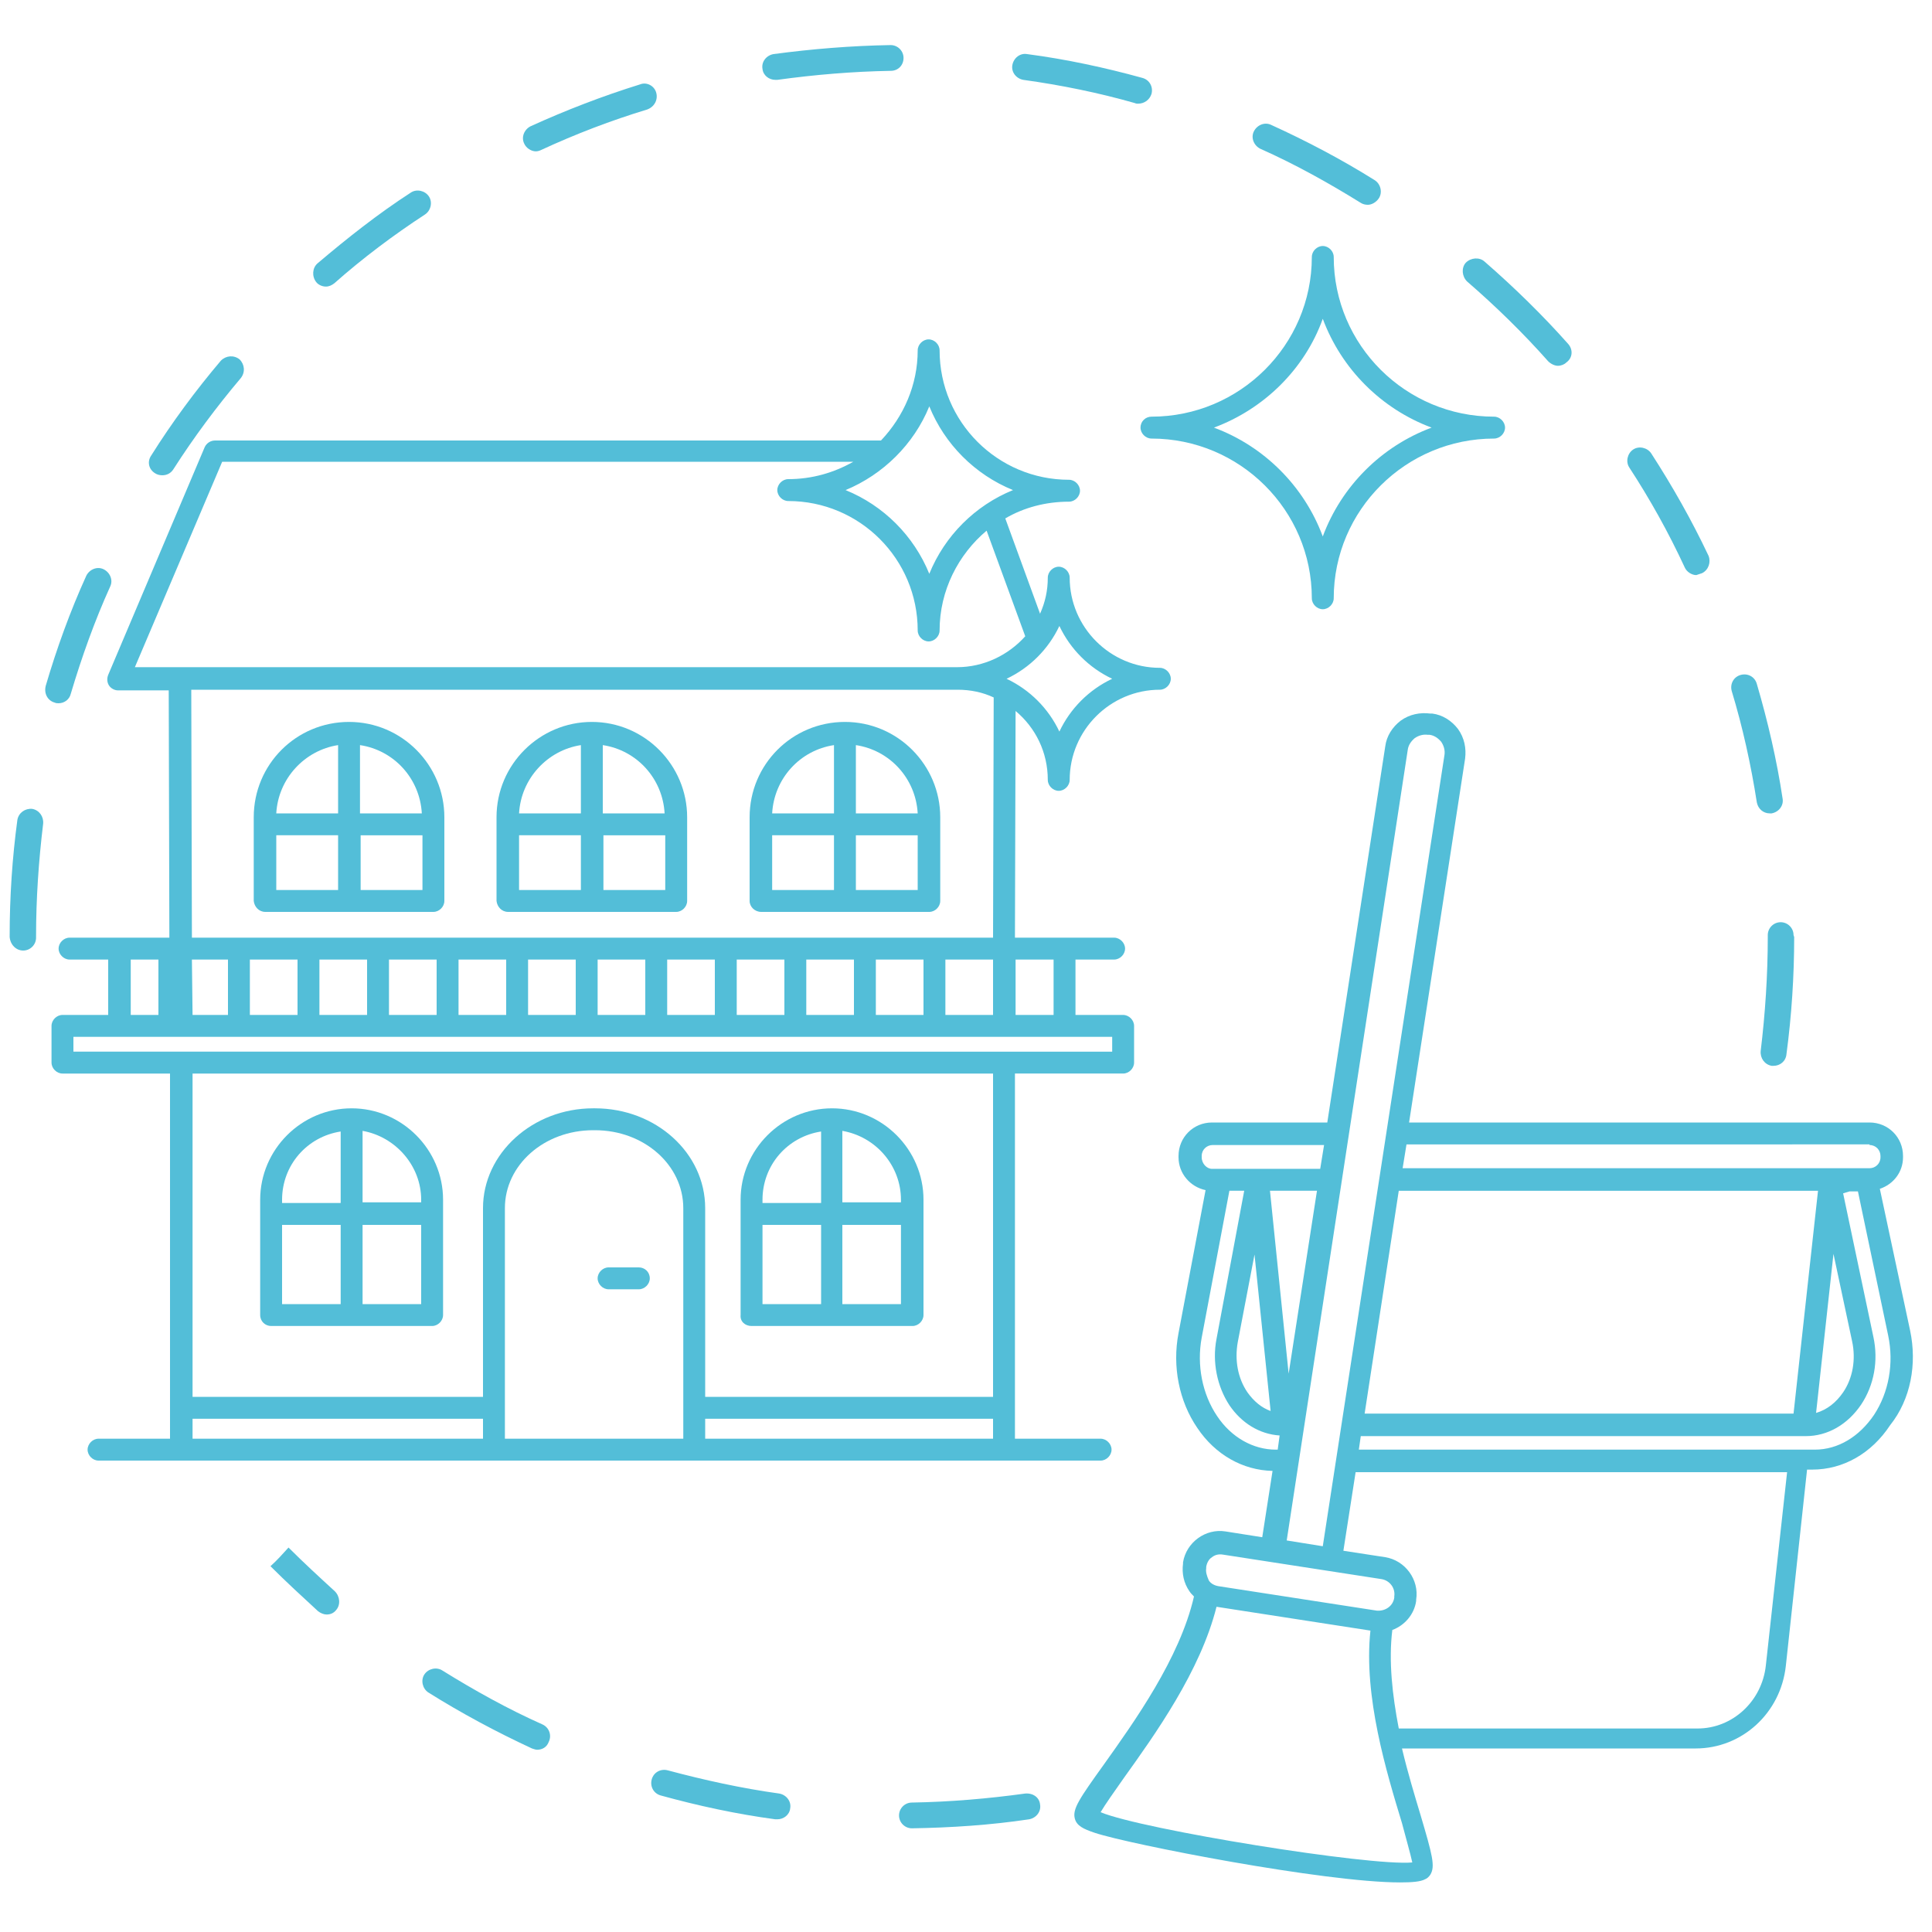
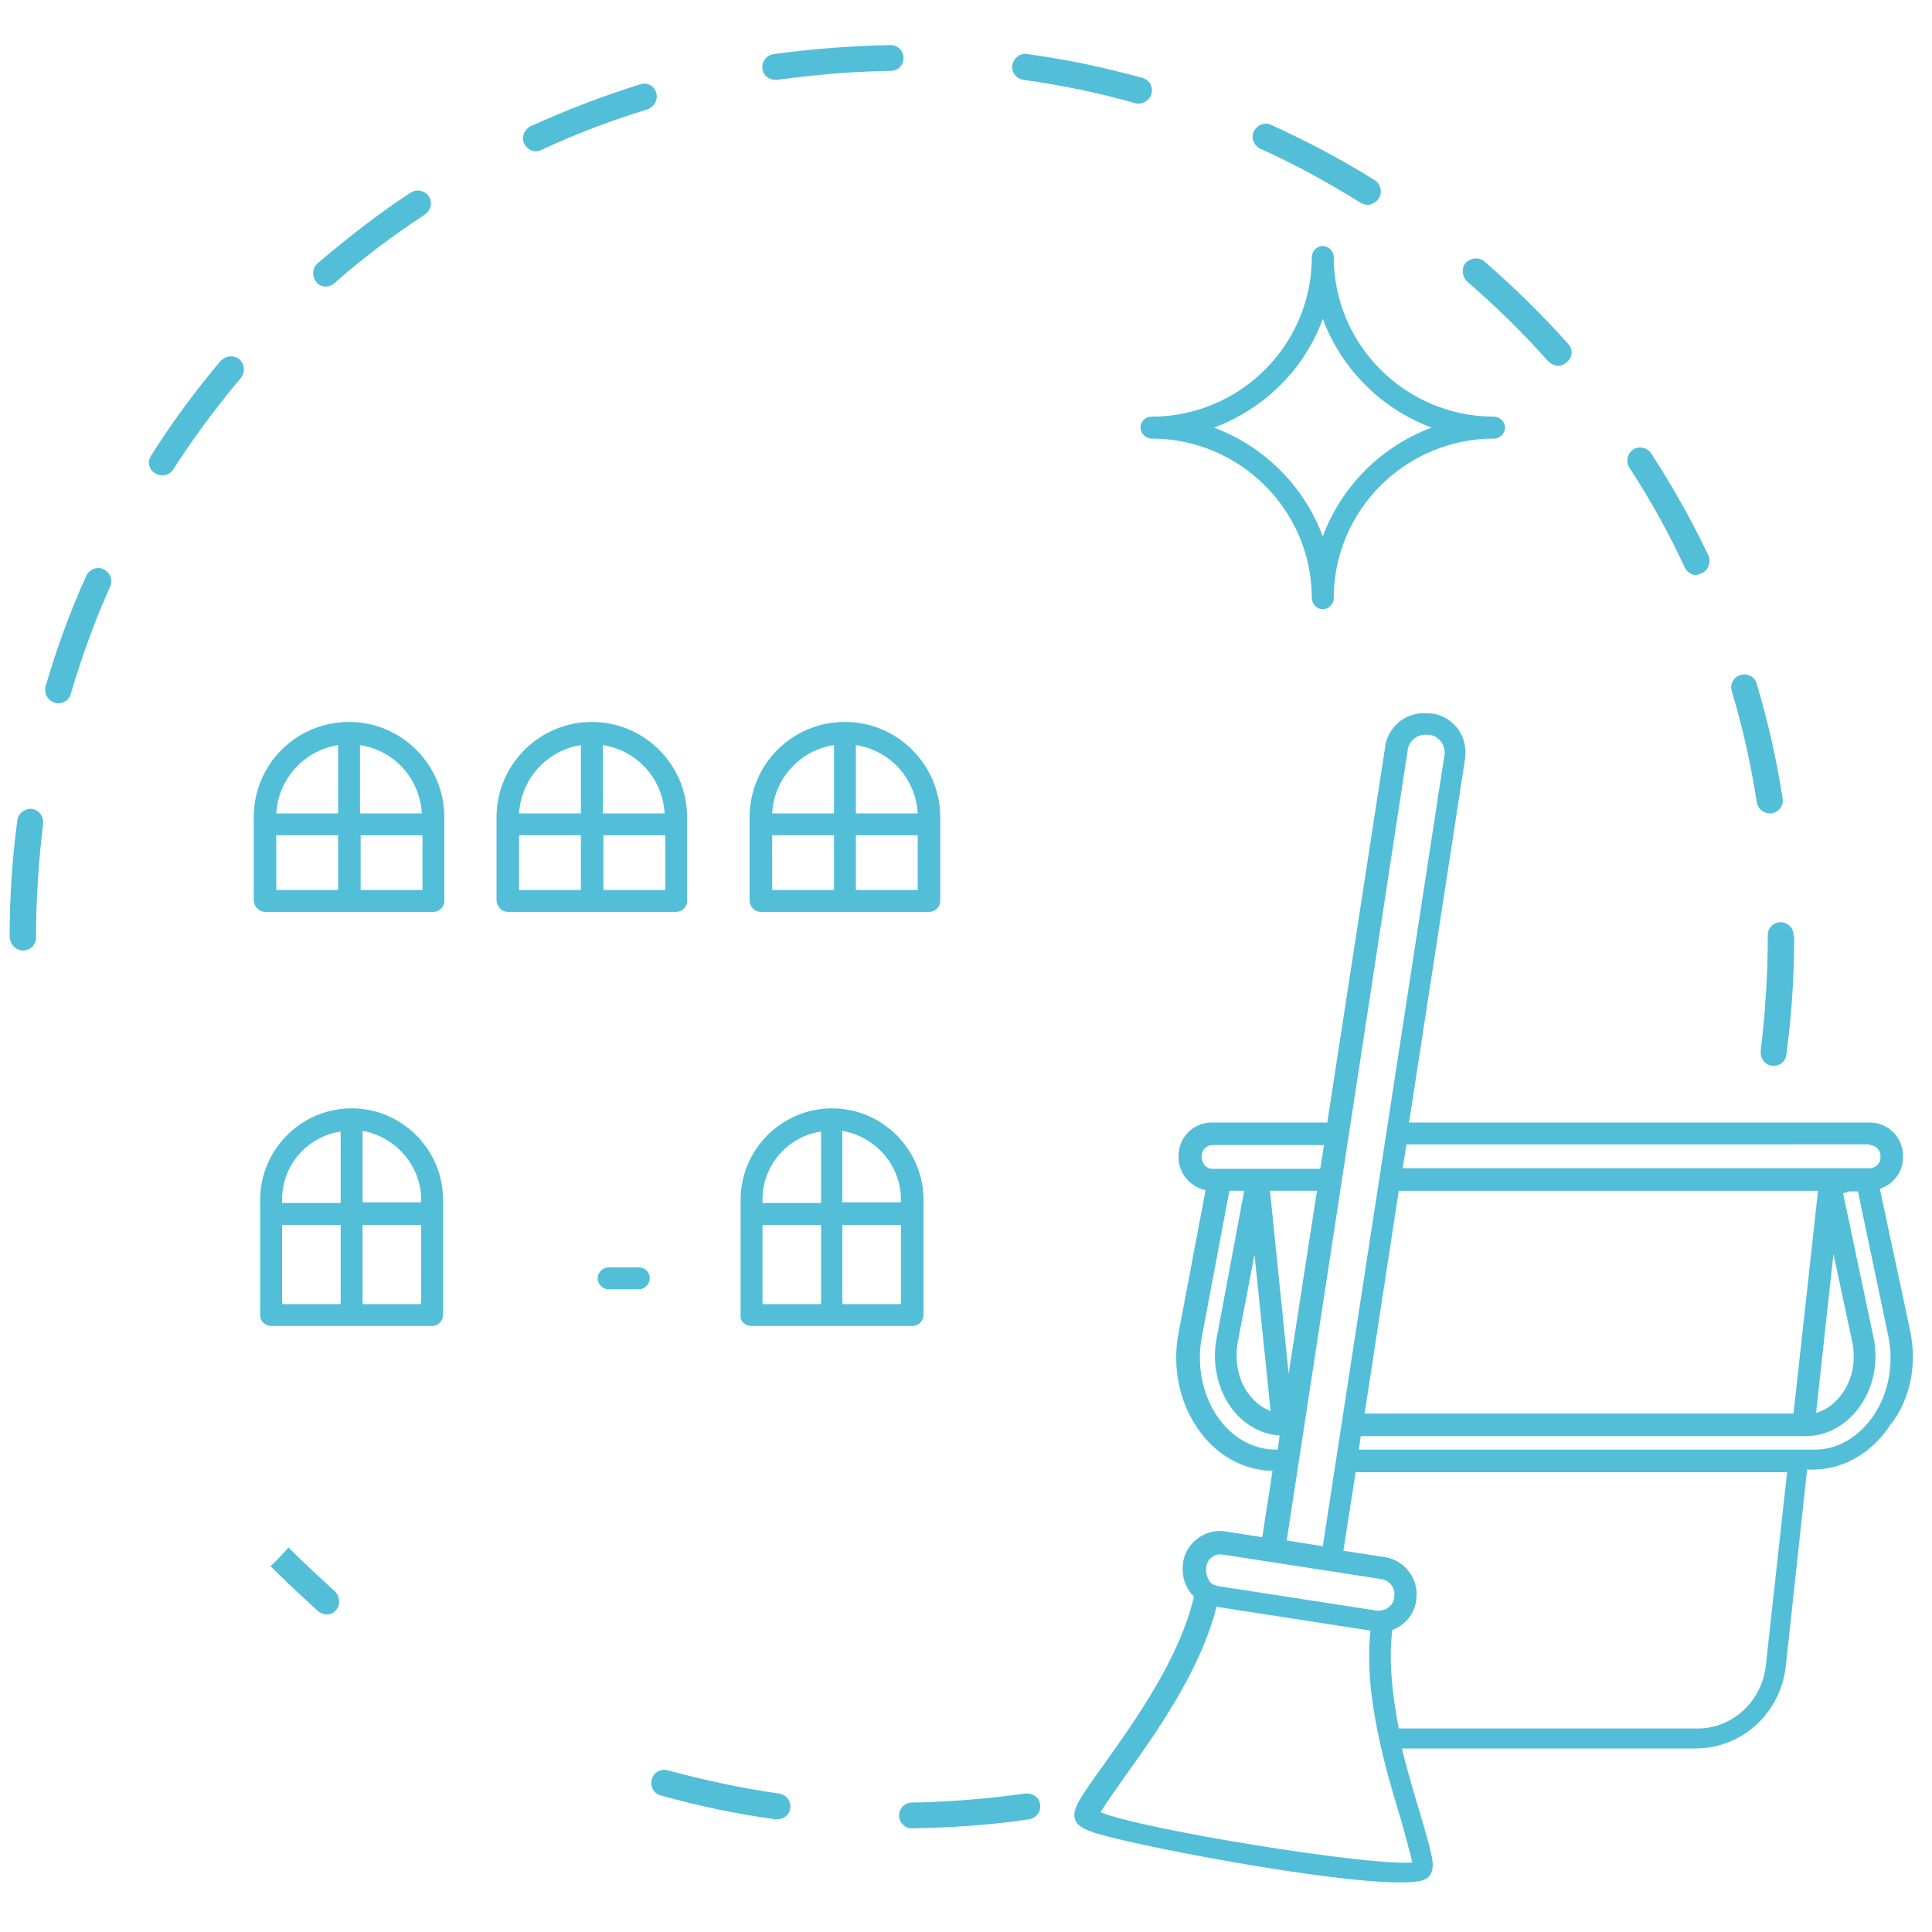
<svg xmlns="http://www.w3.org/2000/svg" version="1.1" id="Ebene_1" x="0px" y="0px" viewBox="0 0 300 300" style="enable-background:new 0 0 300 300;" xml:space="preserve" width="75" height="75">
  <style type="text/css">
	.st0{fill:#53BED8;}
</style>
  <g>
    <g>
-       <path class="st0" d="M84.3,267.8c-5.4-2.4-10.6-5.3-15.6-8.4c-0.9-0.6-2.2-0.3-2.8,0.6c-0.6,0.9-0.3,2.2,0.6,2.8    c5.1,3.2,10.5,6.1,16.1,8.7c0.3,0.1,0.6,0.2,0.8,0.2c0.8,0,1.5-0.4,1.8-1.2C85.7,269.5,85.3,268.3,84.3,267.8z" />
      <path class="st0" d="M101.9,14.4c-0.3-1.1-1.5-1.7-2.5-1.3c-5.8,1.8-11.5,4-17,6.5c-1,0.5-1.5,1.7-1,2.7c0.3,0.7,1.1,1.2,1.8,1.2    c0.3,0,0.6-0.1,0.8-0.2c5.4-2.5,10.9-4.6,16.5-6.3C101.6,16.6,102.2,15.5,101.9,14.4z" />
      <path class="st0" d="M3.6,147.6c1.1,0,2-0.9,2-2v-0.2c0-5.9,0.4-11.7,1.1-17.5c0.1-1.1-0.6-2.1-1.7-2.3c-1.1-0.1-2.1,0.6-2.3,1.7    c-0.8,5.9-1.2,12-1.2,18v0.2C1.6,146.7,2.5,147.6,3.6,147.6z" />
      <path class="st0" d="M121,278.5c-5.8-0.8-11.7-2.1-17.3-3.6c-1.1-0.3-2.2,0.3-2.5,1.4c-0.3,1.1,0.3,2.2,1.4,2.5    c5.8,1.6,11.8,2.9,17.8,3.7c0.1,0,0.2,0,0.3,0c1,0,1.9-0.7,2-1.7C122.9,279.7,122.1,278.7,121,278.5z" />
      <path class="st0" d="M24.1,73.5c0.3,0.2,0.7,0.3,1.1,0.3c0.7,0,1.3-0.3,1.7-0.9c3.2-5,6.7-9.7,10.5-14.2c0.7-0.9,0.6-2.1-0.2-2.9    c-0.9-0.7-2.1-0.6-2.9,0.2c-3.9,4.6-7.6,9.6-10.8,14.7C22.8,71.7,23.1,72.9,24.1,73.5z" />
      <path class="st0" d="M272.8,124.6c0.2,1,1,1.7,2,1.7c0.1,0,0.2,0,0.3,0c1.1-0.2,1.9-1.2,1.7-2.3c-0.9-6-2.3-12-4-17.8    c-0.3-1.1-1.4-1.7-2.5-1.4c-1.1,0.3-1.7,1.4-1.4,2.5C270.6,112.9,271.9,118.8,272.8,124.6z" />
      <path class="st0" d="M50.6,44.5c0.5,0,0.9-0.2,1.3-0.5c4.4-3.9,9.2-7.5,14.1-10.7c0.9-0.6,1.2-1.9,0.6-2.8    c-0.6-0.9-1.9-1.2-2.8-0.6c-5.1,3.3-9.9,7.1-14.5,11c-0.8,0.7-0.9,2-0.2,2.9C49.4,44.2,50,44.5,50.6,44.5z" />
      <path class="st0" d="M8.5,109.1c0.2,0.1,0.4,0.1,0.6,0.1c0.9,0,1.7-0.6,1.9-1.5c1.7-5.7,3.7-11.3,6.1-16.6c0.5-1,0-2.2-1-2.7    c-1-0.5-2.2,0-2.7,1c-2.5,5.5-4.6,11.3-6.3,17.1C6.8,107.7,7.4,108.8,8.5,109.1z" />
      <path class="st0" d="M140.3,9c0-1.1-0.9-2-2-2h0c-6.1,0.1-12.2,0.6-18.2,1.4c-1.1,0.2-1.9,1.2-1.7,2.3c0.1,1,1,1.7,2,1.7    c0.1,0,0.2,0,0.3,0c5.8-0.8,11.7-1.3,17.6-1.4C139.5,11,140.3,10.1,140.3,9z" />
      <path class="st0" d="M44.8,240.3c-0.9,1-1.8,2-2.8,2.9c2.4,2.4,4.9,4.7,7.4,7c0.4,0.3,0.9,0.5,1.3,0.5c0.6,0,1.1-0.2,1.5-0.7    c0.7-0.8,0.6-2.1-0.2-2.9C49.6,244.9,47.2,242.7,44.8,240.3z" />
      <path class="st0" d="M159.2,278.5c-5.8,0.8-11.7,1.3-17.6,1.4c-1.1,0-2,0.9-2,2c0,1.1,0.9,2,2,2h0c6.1-0.1,12.2-0.5,18.2-1.4    c1.1-0.2,1.9-1.2,1.7-2.3C161.4,279.1,160.4,278.4,159.2,278.5z" />
      <path class="st0" d="M264.3,89c1-0.5,1.4-1.7,1-2.7c-2.6-5.5-5.6-10.8-8.9-15.9c-0.6-0.9-1.9-1.2-2.8-0.6    c-0.9,0.6-1.2,1.9-0.6,2.8c3.2,4.9,6.1,10.1,8.6,15.5c0.3,0.7,1.1,1.2,1.8,1.2C263.7,89.2,264,89.1,264.3,89z" />
      <path class="st0" d="M243.5,53.4c-4-4.5-8.4-8.8-13-12.8c-0.8-0.7-2.1-0.6-2.9,0.2c-0.7,0.8-0.6,2.1,0.2,2.9    c4.5,3.9,8.7,8,12.6,12.4c0.4,0.4,1,0.7,1.5,0.7c0.5,0,1-0.2,1.3-0.5C244.2,55.6,244.3,54.3,243.5,53.4z" />
      <path class="st0" d="M278.5,145.2c0-1.1-0.9-2-2-2c-1.1,0-2,0.9-2,2l0,0.3c0,5.9-0.4,11.9-1.1,17.7c-0.1,1.1,0.6,2.1,1.7,2.3    c0.1,0,0.2,0,0.3,0c1,0,1.9-0.7,2-1.8c0.8-6,1.2-12.1,1.2-18.2L278.5,145.2z" />
      <path class="st0" d="M178.8,14.6c0.3-1.1-0.3-2.2-1.4-2.5c-5.8-1.6-11.8-2.9-17.9-3.7c-1.1-0.2-2.1,0.6-2.3,1.7    c-0.2,1.1,0.6,2.1,1.7,2.3c5.8,0.8,11.7,2,17.3,3.6c0.2,0.1,0.4,0.1,0.5,0.1C177.7,16.1,178.5,15.5,178.8,14.6z" />
      <path class="st0" d="M214.1,30.8c0.6-0.9,0.3-2.2-0.6-2.8c-5.1-3.2-10.6-6.1-16.1-8.6c-1-0.5-2.2,0-2.7,1s0,2.2,1,2.7    c5.4,2.4,10.6,5.3,15.6,8.4c0.3,0.2,0.7,0.3,1.1,0.3C213,31.8,213.7,31.4,214.1,30.8z" />
    </g>
    <path class="st0" d="M177.1,66.4c0,0.9,0.8,1.7,1.7,1.7c13.7,0,24.9,11.1,24.9,24.8c0,0.9,0.8,1.7,1.7,1.7c0.9,0,1.7-0.8,1.7-1.7   c0-13.7,11.2-24.8,24.9-24.8c0.9,0,1.7-0.8,1.7-1.7c0-0.9-0.8-1.7-1.7-1.7c-13.7,0-24.9-11.1-24.9-24.8c0-0.9-0.8-1.7-1.7-1.7   c-0.9,0-1.7,0.8-1.7,1.7c0,13.7-11.2,24.8-24.9,24.8C177.9,64.7,177.1,65.4,177.1,66.4z M205.4,49.5c2.9,7.8,9.1,14,16.9,16.9   c-7.8,2.9-14,9.1-16.9,16.9c-2.9-7.8-9.1-14-16.9-16.9C196.3,63.5,202.6,57.3,205.4,49.5z" />
    <path class="st0" d="M99.2,196.8h-4.7c-0.9,0-1.7,0.8-1.7,1.7c0,0.9,0.8,1.7,1.7,1.7h4.7c0.9,0,1.7-0.8,1.7-1.7   C100.9,197.5,100.1,196.8,99.2,196.8z" />
    <path class="st0" d="M296.6,206.6l-4.7-22c2.1-0.7,3.6-2.6,3.6-4.9v-0.2c0-2.9-2.3-5.2-5.2-5.2h-71.5l8.7-56.5   c0.2-1.6-0.1-3.2-1.1-4.6c-1-1.3-2.4-2.2-4-2.4l-0.3,0c-1.6-0.2-3.2,0.1-4.6,1.1c-1.3,1-2.2,2.4-2.4,4l-9,58.4h-17.9   c-2.9,0-5.2,2.3-5.2,5.2v0.2c0,2.5,1.8,4.6,4.2,5.1l-4.2,22.2c-1,5.2,0.1,10.6,2.9,14.7c2.8,4.2,7.1,6.6,11.7,6.7l-1.6,10.3   l-5.7-0.9c-3.1-0.5-6.1,1.7-6.6,4.8l0,0.2c-0.2,1.5,0.1,3,1,4.3c0.2,0.3,0.4,0.5,0.7,0.8c-2.2,9.6-9.3,19.5-14,26.1   c-3.8,5.3-4.9,6.9-4.5,8.4c0.3,1.1,1.3,1.6,3.1,2.2c5.4,1.8,35.7,7.7,47.4,7.7c1.8,0,3.2-0.1,3.9-0.5l0,0c0.3-0.1,0.6-0.4,0.8-0.7   c0.8-1.3,0.3-3.1-1.5-9.2c-0.9-3-2-6.6-2.9-10.4h45.6c7.2,0,13.2-5.5,14-12.8l3.3-30.5h0.8c4.8,0,9.2-2.5,12.1-6.9   C296.7,217.3,297.7,211.8,296.6,206.6z M290.3,177.8c1,0,1.7,0.8,1.7,1.7v0.2c0,1-0.8,1.7-1.7,1.7h-72.5l0.6-3.7H290.3z    M278.5,219.5h-66.6l5.3-34.6h65.1L278.5,219.5z M284.7,194.7l2.9,13.6c0.6,2.8,0.1,5.7-1.4,7.9c-1.1,1.6-2.5,2.7-4.2,3.2   L284.7,194.7z M186.6,179.7v-0.2c0-1,0.8-1.7,1.7-1.7h17.3l-0.6,3.7h-16.8C187.4,181.5,186.6,180.7,186.6,179.7z M197.3,219.1   c-1.4-0.5-2.6-1.5-3.6-2.9c-1.5-2.2-2-5-1.5-7.8l2.6-13.6L197.3,219.1z M197.2,184.9h7.3l-4.4,28.4L197.2,184.9z M198.1,225.1   c-3.5,0-6.9-1.9-9.1-5.2c-2.3-3.4-3.2-7.9-2.4-12.2l4.3-22.8h2.3l-4.3,23c-0.7,3.6,0.1,7.4,2,10.3c1.9,2.8,4.7,4.5,7.8,4.7   l-0.3,2.2H198.1z M218.6,116.4c0.1-0.7,0.5-1.3,1.1-1.8c0.6-0.4,1.3-0.6,2-0.5l0.3,0c0.7,0.1,1.3,0.5,1.8,1.1   c0.4,0.6,0.6,1.3,0.5,2l-18.9,122.9l-5.6-0.9L218.6,116.4z M187.3,243.5l0-0.2c0.1-0.6,0.4-1.2,0.9-1.5c0.5-0.4,1.1-0.5,1.7-0.4   l24.6,3.8c1.3,0.2,2.2,1.4,2,2.7l0,0.2c-0.2,1.3-1.4,2.1-2.7,2l-24.6-3.8c-0.6-0.1-1.2-0.4-1.5-0.9   C187.4,244.7,187.2,244.1,187.3,243.5z M219.3,289.2c-6.6,0.6-41.9-5.1-48.4-7.8c0.7-1.2,2.2-3.3,3.6-5.3   c4.8-6.7,11.9-16.6,14.4-26.6l23.9,3.7c-1.1,10.2,2.5,22,4.9,29.9C218.3,285.4,219,287.8,219.3,289.2z M274.2,258.6   c-0.6,5.6-5.2,9.8-10.6,9.8h-46.4c-1-5.2-1.6-10.5-1-15.3c1.9-0.7,3.4-2.4,3.7-4.5l0-0.2c0.5-3.1-1.7-6.1-4.8-6.6l-6.5-1l1.9-12.2   h67L274.2,258.6z M291,219.7c-2.3,3.4-5.6,5.4-9.2,5.4H211l0.3-2.1h69.1c3.4,0,6.5-1.8,8.6-4.9c2-3,2.7-6.8,1.9-10.5l-4.7-22.3   l1-0.3h1.3l4.7,22.4C294.1,211.7,293.3,216.2,291,219.7z" />
    <path class="st0" d="M118.2,141.6h26.1c0.9,0,1.7-0.8,1.7-1.7v-13c0-8.1-6.6-14.8-14.8-14.8s-14.8,6.6-14.8,14.8v13   C116.4,140.8,117.2,141.6,118.2,141.6z M119.9,129.7h9.6v8.5h-9.6V129.7z M142.5,138.2h-9.6v-8.5h9.6V138.2z M142.5,126.3h-9.6   v-10.6C138.2,116.5,142.2,120.9,142.5,126.3z M129.5,115.7v10.6h-9.6C120.2,120.9,124.2,116.5,129.5,115.7z" />
-     <path class="st0" d="M170.9,226.8c0.9,0,1.7-0.8,1.7-1.7c0-0.9-0.8-1.7-1.7-1.7h-13.3v-56.7h16.8c0.9,0,1.7-0.8,1.7-1.7v-5.7   c0-0.9-0.8-1.7-1.7-1.7H167V149h6c0.9,0,1.7-0.8,1.7-1.7c0-0.9-0.8-1.7-1.7-1.7h-15.4l0.1-35.2c3.1,2.6,5,6.4,5,10.7   c0,0.9,0.8,1.7,1.7,1.7c0.9,0,1.7-0.8,1.7-1.7c0-7.7,6.3-14,14-14c0.9,0,1.7-0.8,1.7-1.7c0-0.9-0.8-1.7-1.7-1.7   c-7.7,0-14-6.3-14-14c0-0.9-0.8-1.7-1.7-1.7c-0.9,0-1.7,0.8-1.7,1.7c0,2-0.4,3.8-1.2,5.6l-5.4-14.8c2.9-1.7,6.3-2.6,9.9-2.6   c0.9,0,1.7-0.8,1.7-1.7s-0.8-1.7-1.7-1.7c-11.1,0-20.1-9-20.1-20.1c0-0.9-0.8-1.7-1.7-1.7s-1.7,0.8-1.7,1.7c0,5.4-2.2,10.3-5.7,14   H33.4c-0.7,0-1.3,0.4-1.6,1l-15,35.4c-0.2,0.5-0.2,1.1,0.1,1.6c0.3,0.5,0.9,0.8,1.4,0.8h7.9l0.1,38.4H10.8c-0.9,0-1.7,0.8-1.7,1.7   c0,0.9,0.8,1.7,1.7,1.7h6v8.6H9.7c-0.9,0-1.7,0.8-1.7,1.7v5.7c0,0.9,0.8,1.7,1.7,1.7h16.7v56.7H15.3c-0.9,0-1.7,0.8-1.7,1.7   c0,0.9,0.8,1.7,1.7,1.7H170.9z M163.6,149v8.6h-5.9l0-8.6H163.6z M29.8,149h5.6v8.6h-5.5L29.8,149z M38.8,149h7.4v8.6h-7.4V149z    M49.6,149H57v8.6h-7.4V149z M60.4,149h7.4v8.6h-7.4V149z M71.2,149h7.4v8.6h-7.4V149z M82,149h7.4v8.6H82V149z M92.8,149h7.4v8.6   h-7.4V149z M103.6,149h7.4v8.6h-7.4V149z M114.4,149h7.4v8.6h-7.4V149z M125.2,149h7.4v8.6h-7.4V149z M136,149h7.4v8.6H136V149z    M146.8,149h7.4v8.6h-7.4V149z M164.5,97.2c1.7,3.6,4.6,6.5,8.2,8.2c-3.6,1.7-6.5,4.6-8.2,8.2c-1.7-3.6-4.6-6.5-8.2-8.2   C159.9,103.7,162.8,100.8,164.5,97.2z M144.3,63.1c2.4,5.9,7.1,10.6,13,13c-5.9,2.4-10.6,7.1-13,13c-2.4-5.9-7.1-10.6-13-13   C137.1,73.7,141.9,69,144.3,63.1z M20.9,103.7l13.6-32h98c-3,1.7-6.4,2.7-10.1,2.7c-0.9,0-1.7,0.8-1.7,1.7s0.8,1.7,1.7,1.7   c11.1,0,20.1,9,20.1,20.1c0,0.9,0.8,1.7,1.7,1.7s1.7-0.8,1.7-1.7c0-6.2,2.9-11.8,7.3-15.5l6,16.4c-2.6,2.9-6.4,4.8-10.6,4.8H20.9z    M29.7,107.1h119c2,0,3.9,0.4,5.6,1.2l-0.1,37.3H29.8L29.7,107.1z M20.3,149h4.3v8.6h-4.3V149z M11.4,163.3V161h161.3v2.3H11.4z    M154.2,166.7v50.2h-44.7v-29.3c0-8.6-7.7-15.5-17.1-15.5h-0.3c-9.4,0-17.1,7-17.1,15.5v29.3H29.9v-50.2H154.2z M29.9,223.4v-3.1   h45.1v3.1H29.9z M78.4,223.4v-35.8c0-6.7,6.1-12.1,13.7-12.1h0.3c7.6,0,13.7,5.4,13.7,12.1v35.8H78.4z M109.5,223.4v-3.1h44.7v3.1   H109.5z" />
    <path class="st0" d="M41.2,141.6h26.1c0.9,0,1.7-0.8,1.7-1.7v-13c0-8.1-6.6-14.8-14.8-14.8s-14.8,6.6-14.8,14.8v13   C39.5,140.8,40.2,141.6,41.2,141.6z M42.9,129.7h9.6v8.5h-9.6V129.7z M65.6,138.2h-9.6v-8.5h9.6V138.2z M65.5,126.3h-9.6v-10.6   C61.2,116.5,65.2,120.9,65.5,126.3z M52.5,115.7v10.6h-9.6C43.2,120.9,47.3,116.5,52.5,115.7z" />
    <path class="st0" d="M116.7,205.9h25c0.9,0,1.7-0.8,1.7-1.7v-17.9c0-7.8-6.4-14.2-14.2-14.2c-7.8,0-14.2,6.4-14.2,14.2v17.9   C114.9,205.2,115.7,205.9,116.7,205.9z M118.4,190.2h9.1v12.3h-9.1V190.2z M139.9,202.5h-9.1v-12.3h9.1V202.5z M139.9,186.3v0.4   h-9.1v-11.1C136,176.5,139.9,181,139.9,186.3z M118.4,186.3c0-5.4,3.9-9.8,9.1-10.6v11.1h-9.1V186.3z" />
    <path class="st0" d="M42.1,205.9h25c0.9,0,1.7-0.8,1.7-1.7v-17.9c0-7.8-6.4-14.2-14.2-14.2c-7.8,0-14.2,6.4-14.2,14.2v17.9   C40.4,205.2,41.2,205.9,42.1,205.9z M43.8,190.2h9.1v12.3h-9.1V190.2z M65.4,202.5h-9.1v-12.3h9.1V202.5z M65.4,186.3v0.4h-9.1   v-11.1C61.4,176.5,65.4,181,65.4,186.3z M43.8,186.3c0-5.4,3.9-9.8,9.1-10.6v11.1h-9.1V186.3z" />
    <path class="st0" d="M78.9,141.6H105c0.9,0,1.7-0.8,1.7-1.7v-13c0-8.1-6.6-14.8-14.8-14.8c-8.1,0-14.8,6.6-14.8,14.8v13   C77.2,140.8,77.9,141.6,78.9,141.6z M80.6,129.7h9.6v8.5h-9.6V129.7z M103.3,138.2h-9.6v-8.5h9.6V138.2z M103.2,126.3h-9.6v-10.6   C98.9,116.5,102.9,120.9,103.2,126.3z M90.2,115.7v10.6h-9.6C80.9,120.9,85,116.5,90.2,115.7z" />
  </g>
</svg>